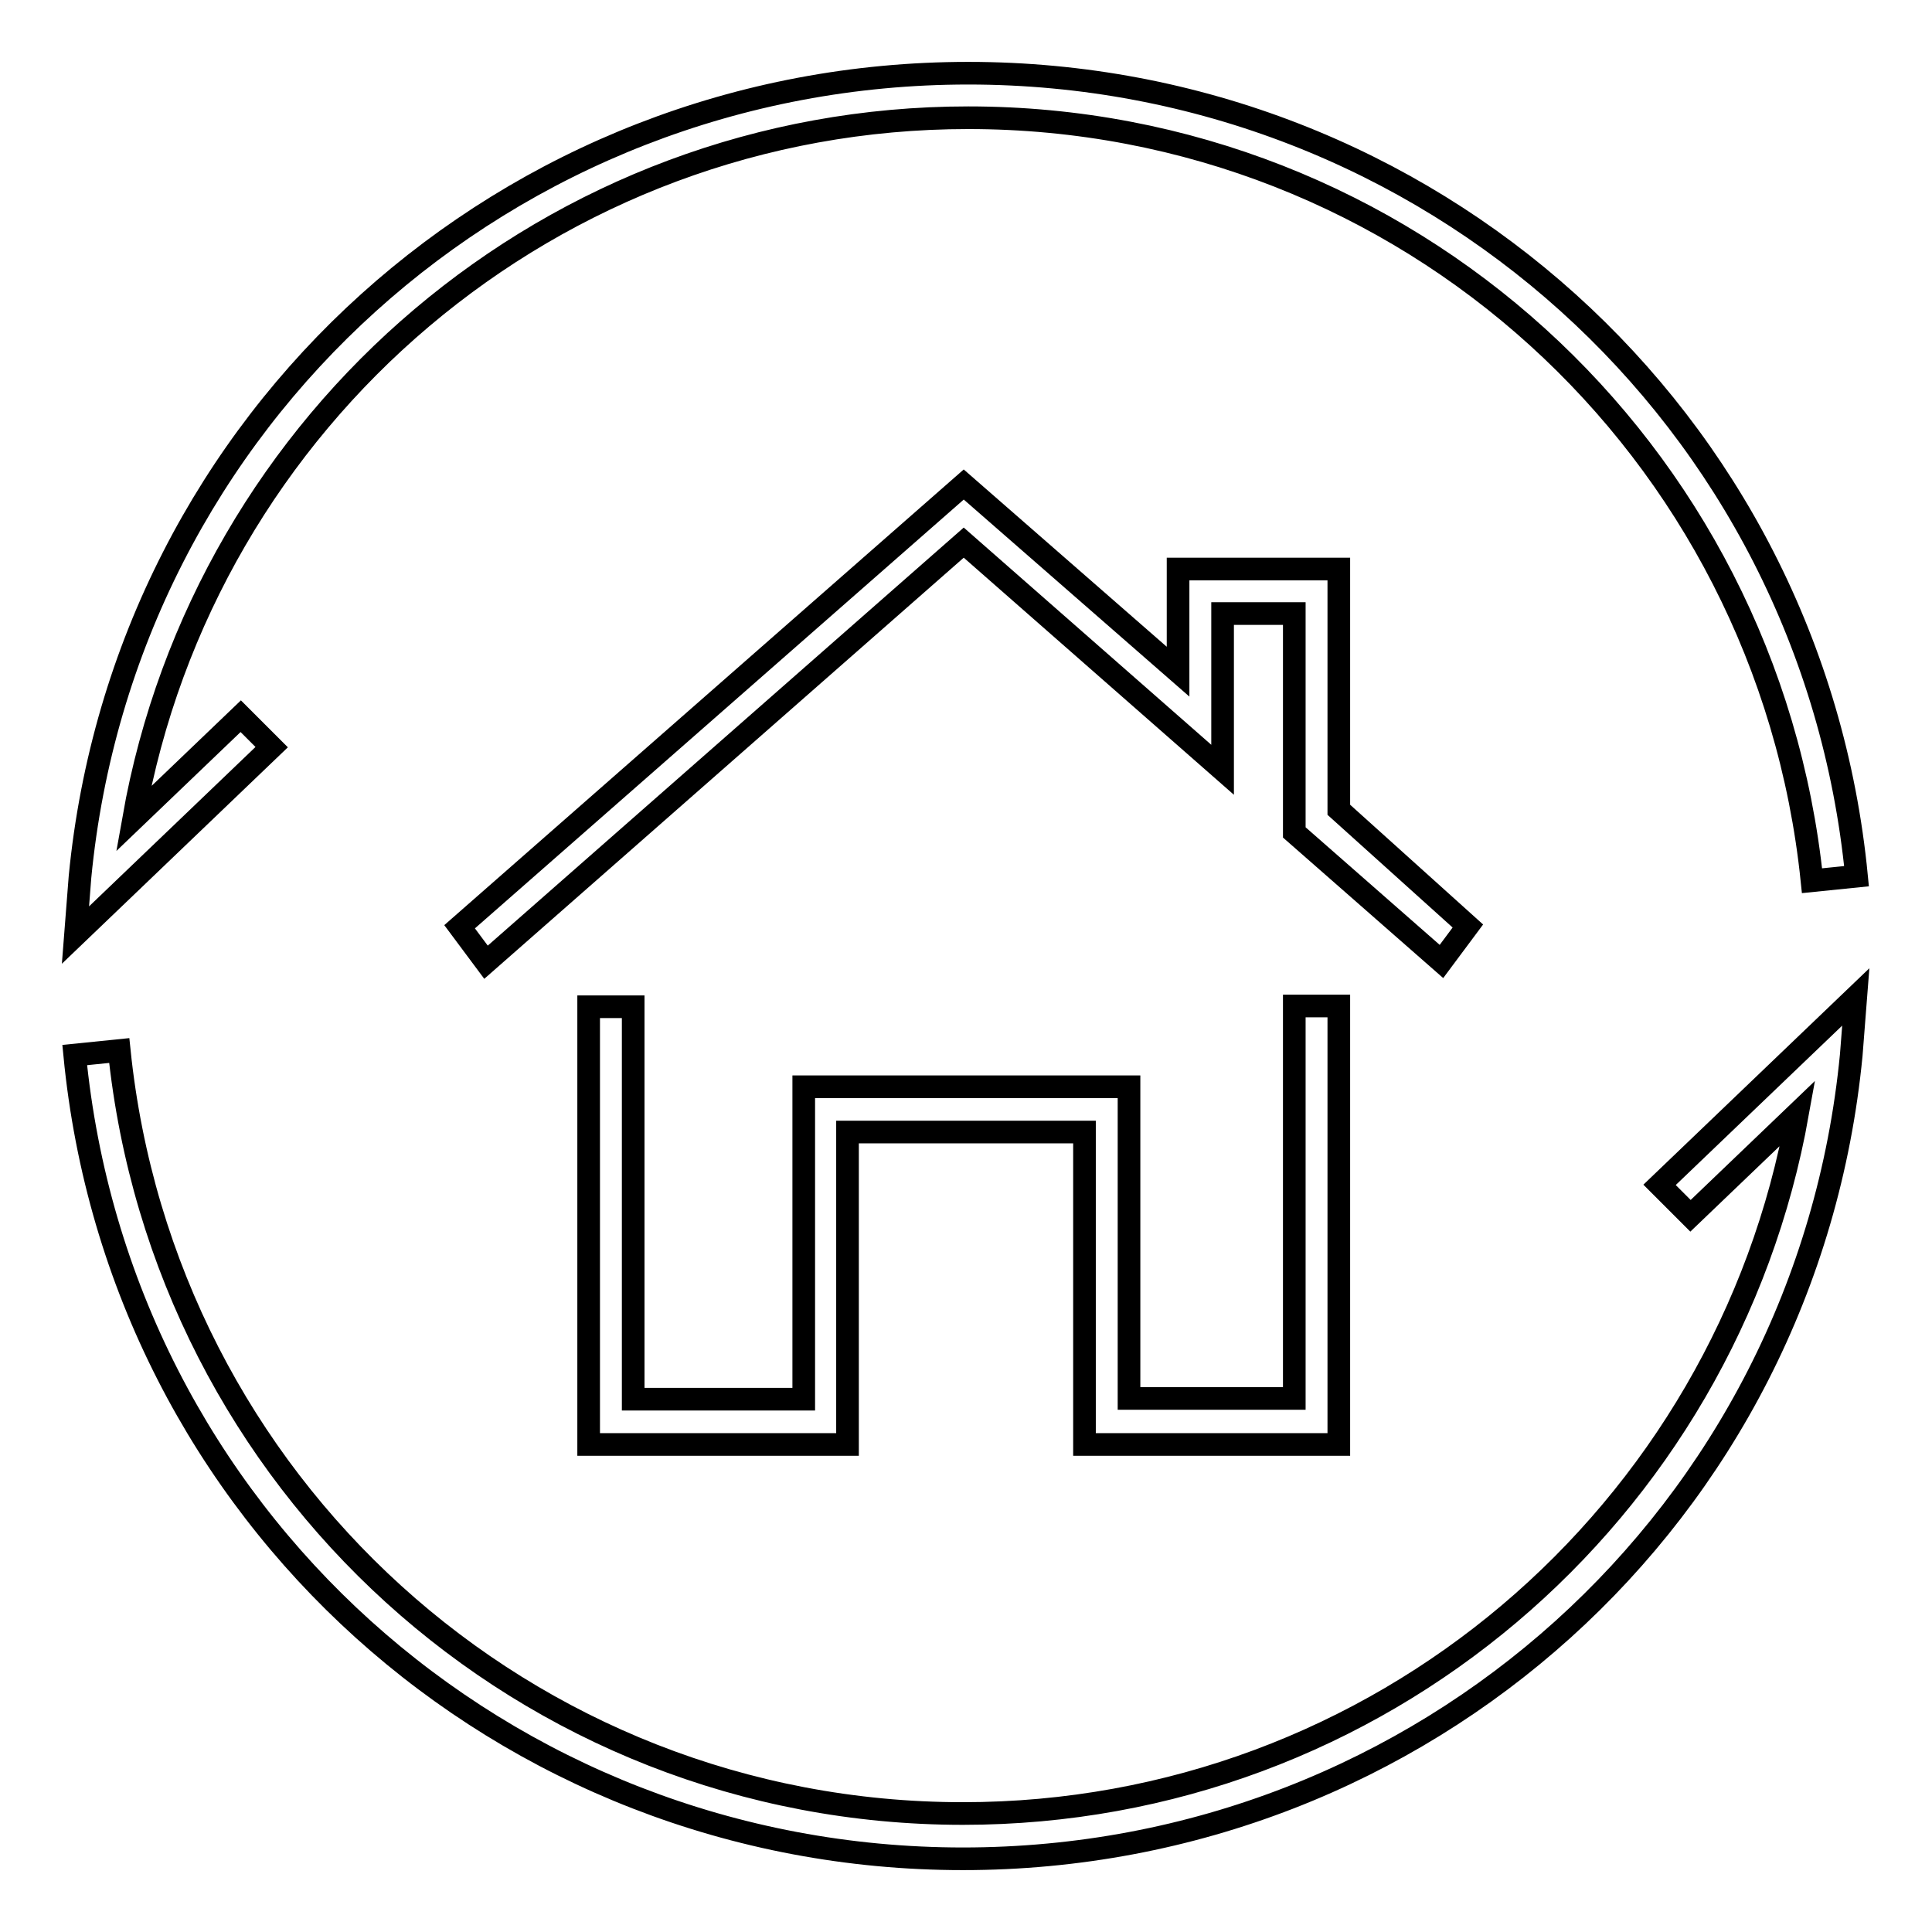
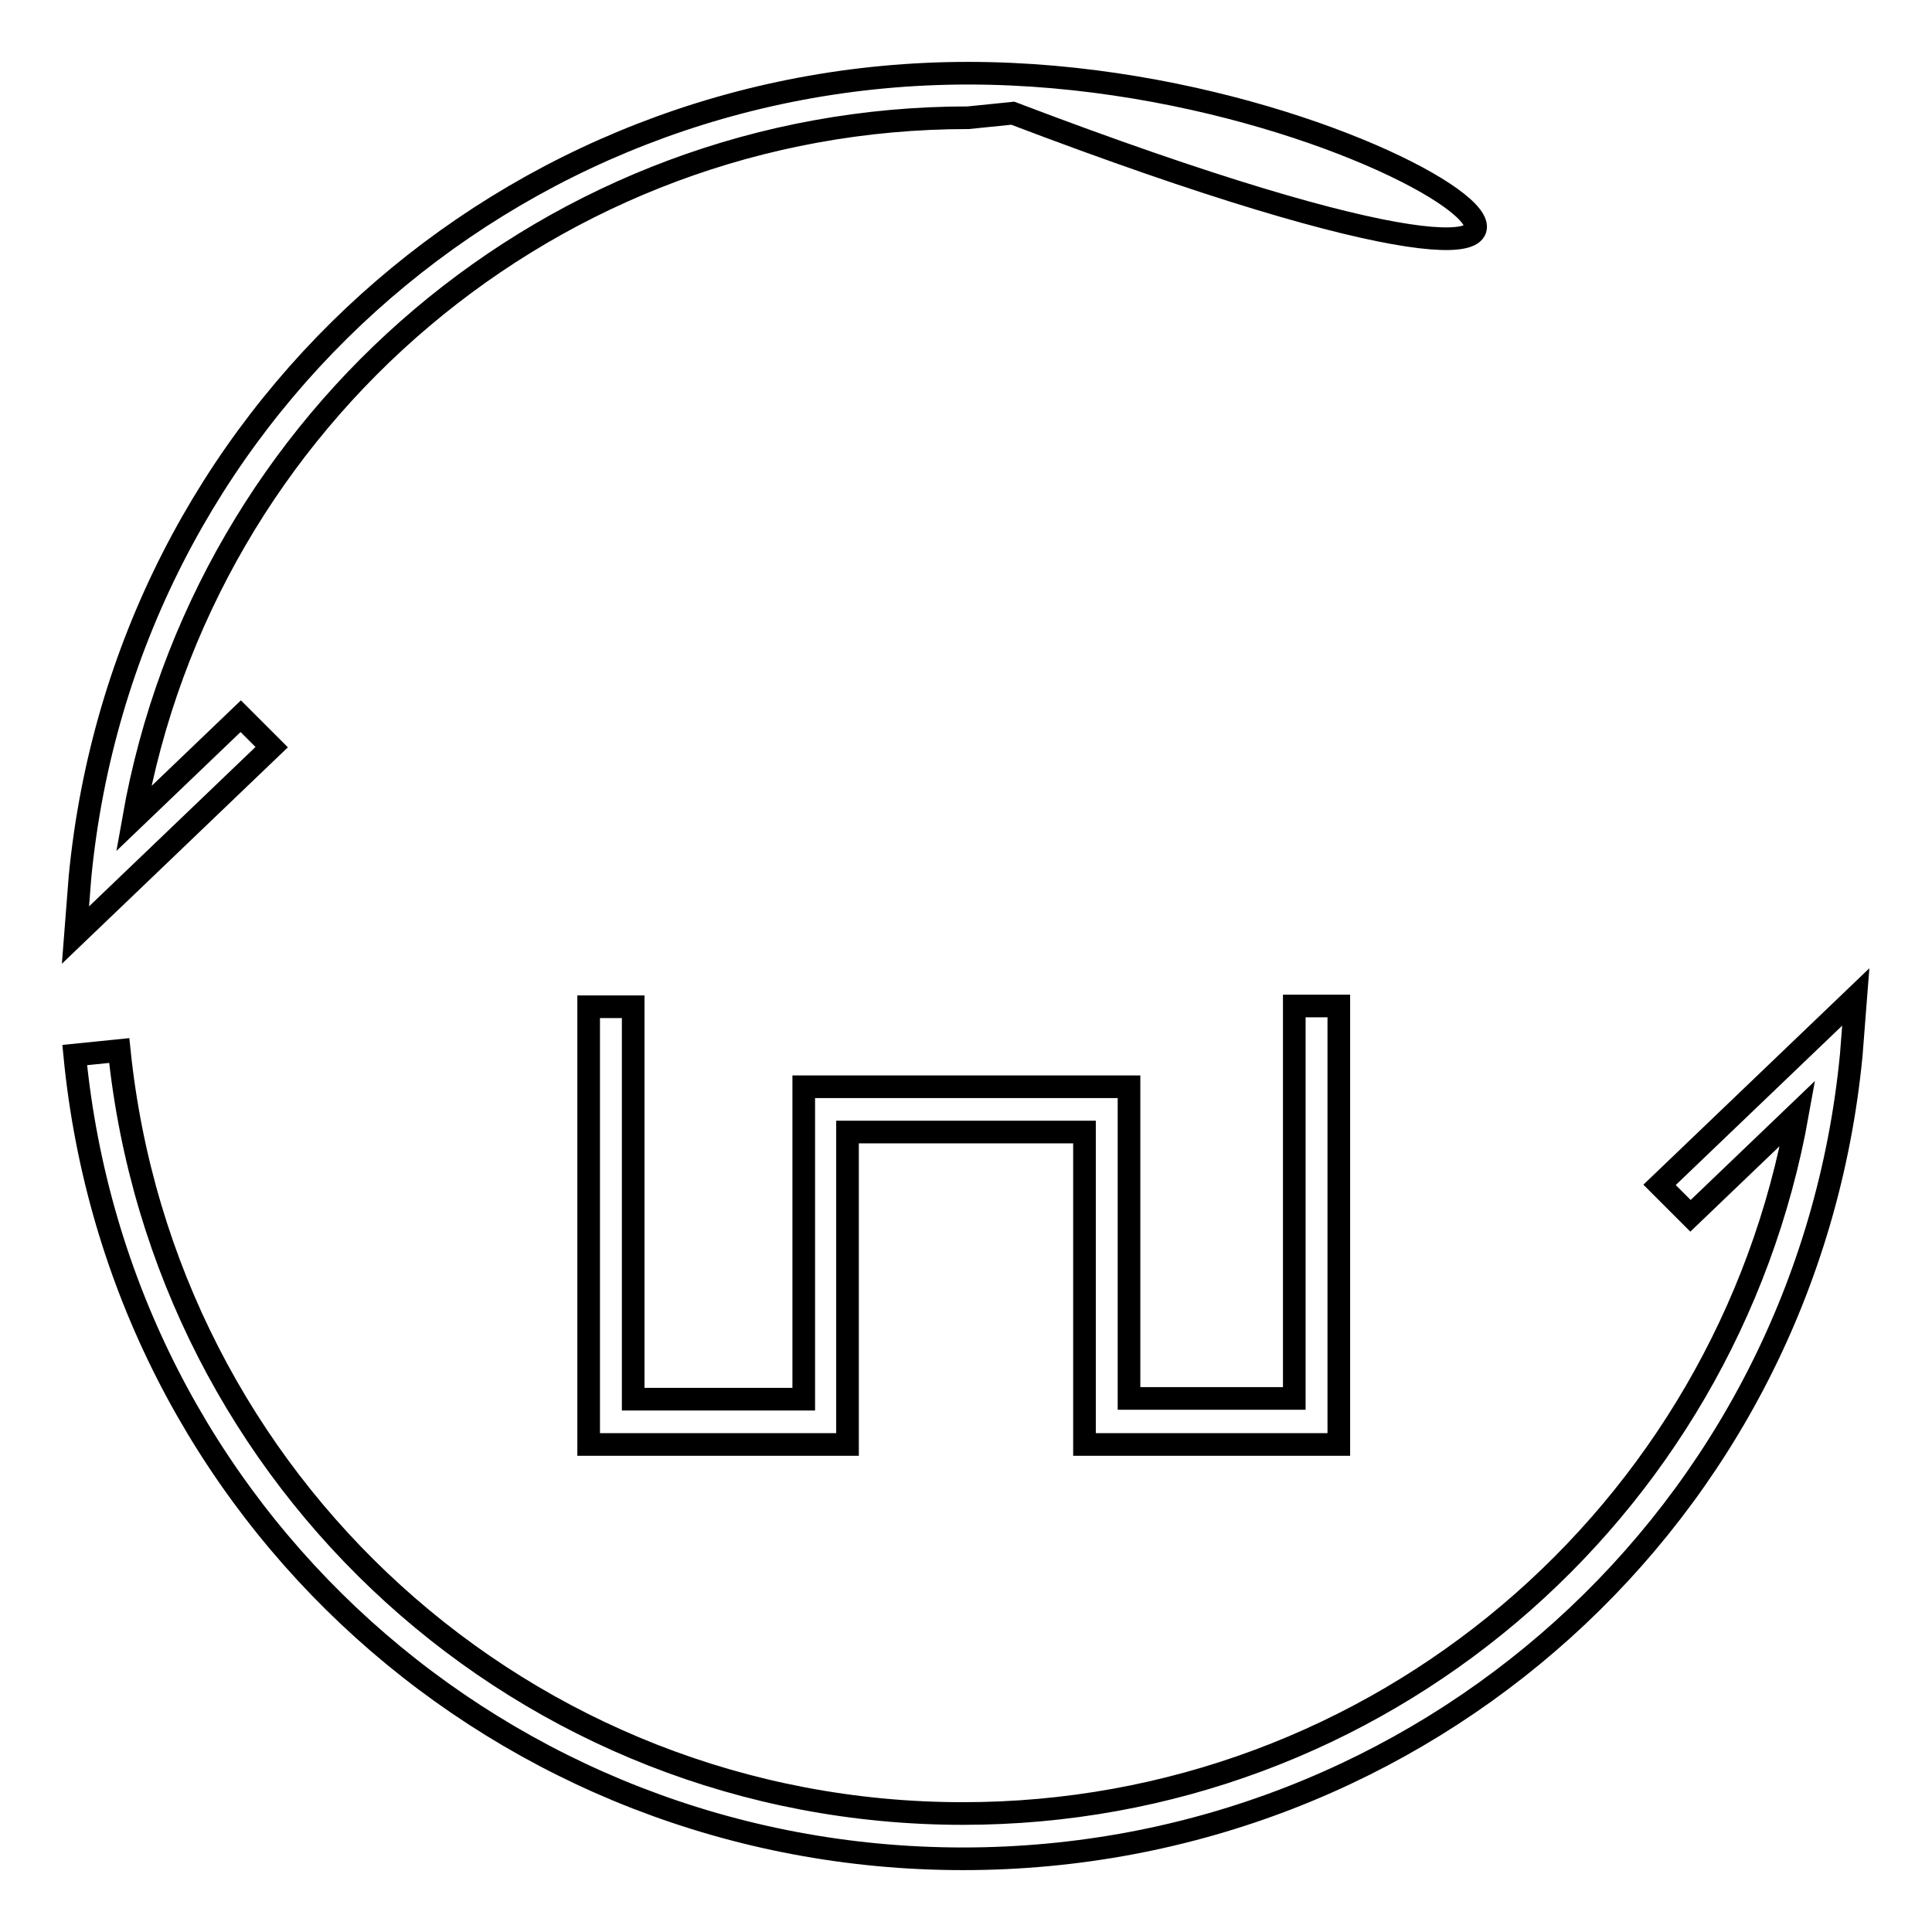
<svg xmlns="http://www.w3.org/2000/svg" version="1.1" x="0px" y="0px" viewBox="0 0 256 256" enable-background="new 0 0 256 256" xml:space="preserve">
  <g>
    <g>
-       <path stroke-width="3" fill-opacity="0" stroke="#000000" d="M194.5,122.7l-17.1-15.4V75.4h-21.3V89l-28.4-24.8l-66.8,58.6l3.5,4.7l63.3-55.6L162,102V81.3h9.5v29l19.5,17.1L194.5,122.7z" />
      <path stroke-width="3" fill-opacity="0" stroke="#000000" d="M177.4,191.3v-58h-5.9v52h-21.9V144h-43.1v41.4H83.9v-52H78v58h34.3v-41.4h31.4v41.4H177.4L177.4,191.3z" />
-       <path stroke-width="3" fill-opacity="0" stroke="#000000" d="M31.9,94.9l-14.2,13.6c9.4-53.2,55.6-92.9,110.6-92.9c58,0,105.9,43.8,111.8,101.1l5.9-0.6C240.1,55.3,189.2,9.7,128.3,9.7C67.4,9.7,16.5,55.3,10.6,116.2l-0.6,7.7L36,99L31.9,94.9z" />
+       <path stroke-width="3" fill-opacity="0" stroke="#000000" d="M31.9,94.9l-14.2,13.6c9.4-53.2,55.6-92.9,110.6-92.9l5.9-0.6C240.1,55.3,189.2,9.7,128.3,9.7C67.4,9.7,16.5,55.3,10.6,116.2l-0.6,7.7L36,99L31.9,94.9z" />
      <path stroke-width="3" fill-opacity="0" stroke="#000000" d="M219.9,157l4.1,4.1l14.2-13.6c-9.5,53.2-55.6,92.8-110.6,92.8c-58,0-105.9-43.8-111.8-101.1l-5.9,0.6c5.9,60.9,56.8,106.5,117.7,106.5c60.9,0,111.8-45.5,117.7-106.5l0.6-7.7L219.9,157z" />
    </g>
  </g>
</svg>